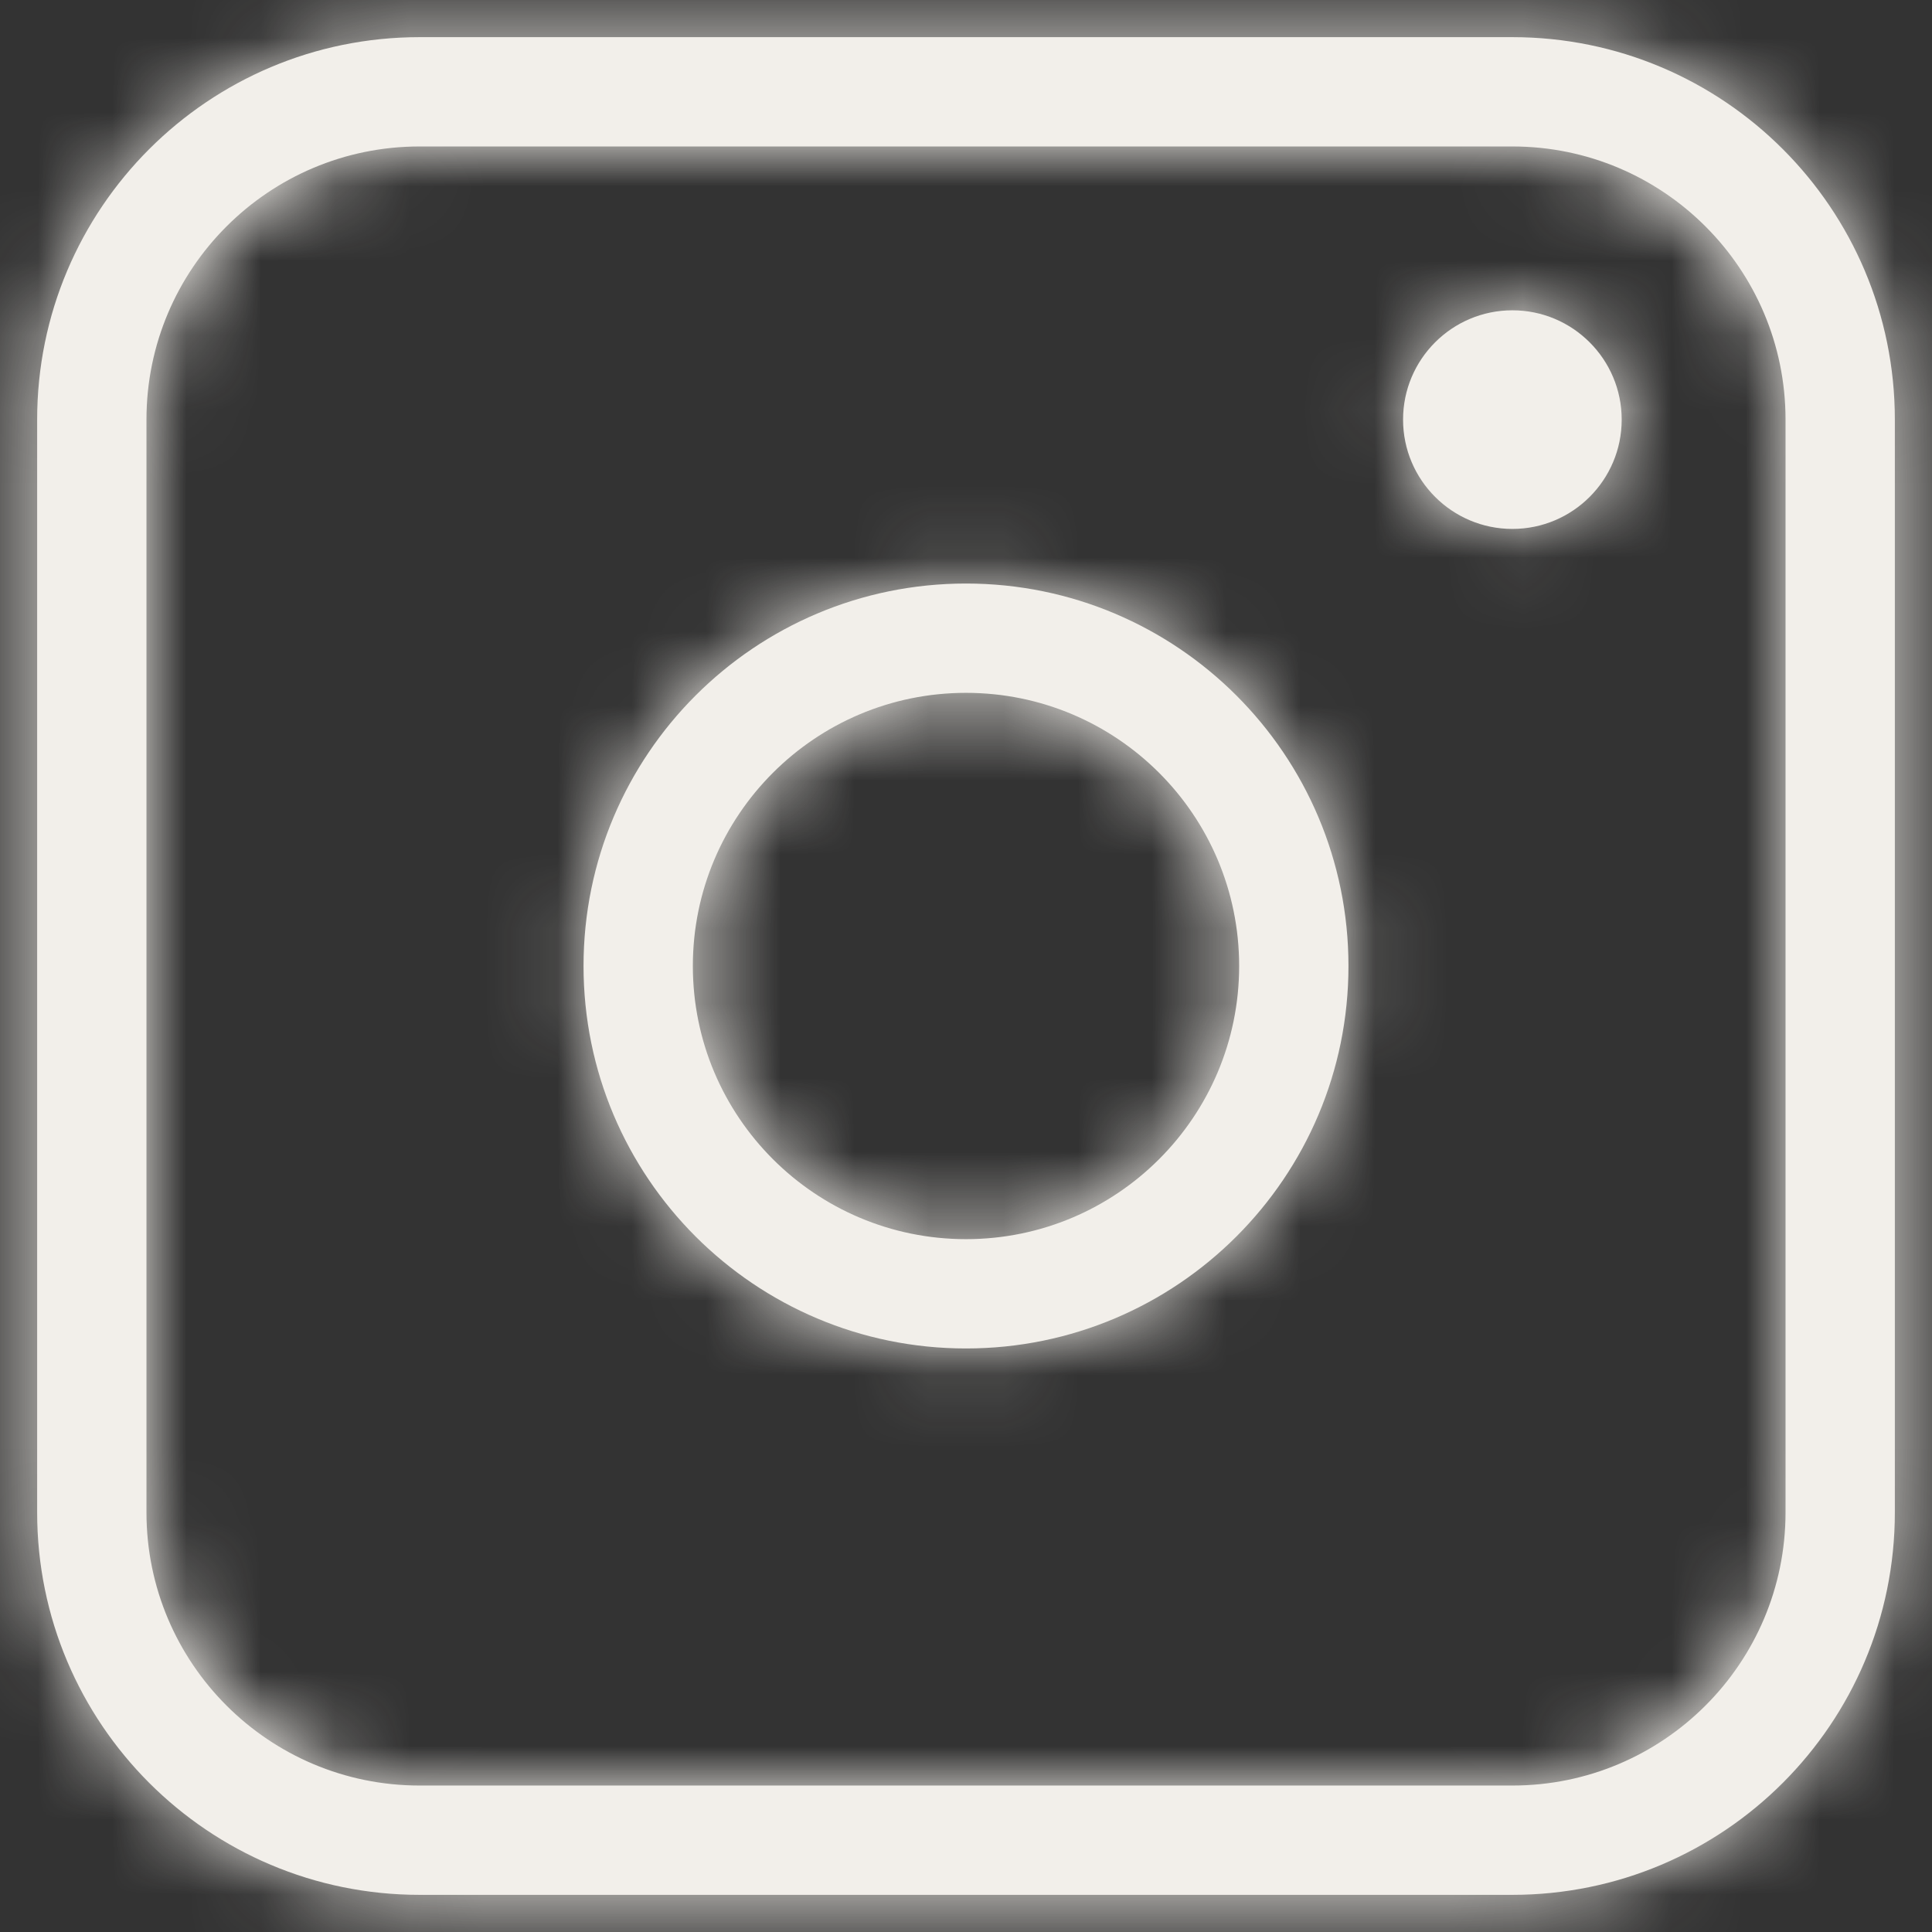
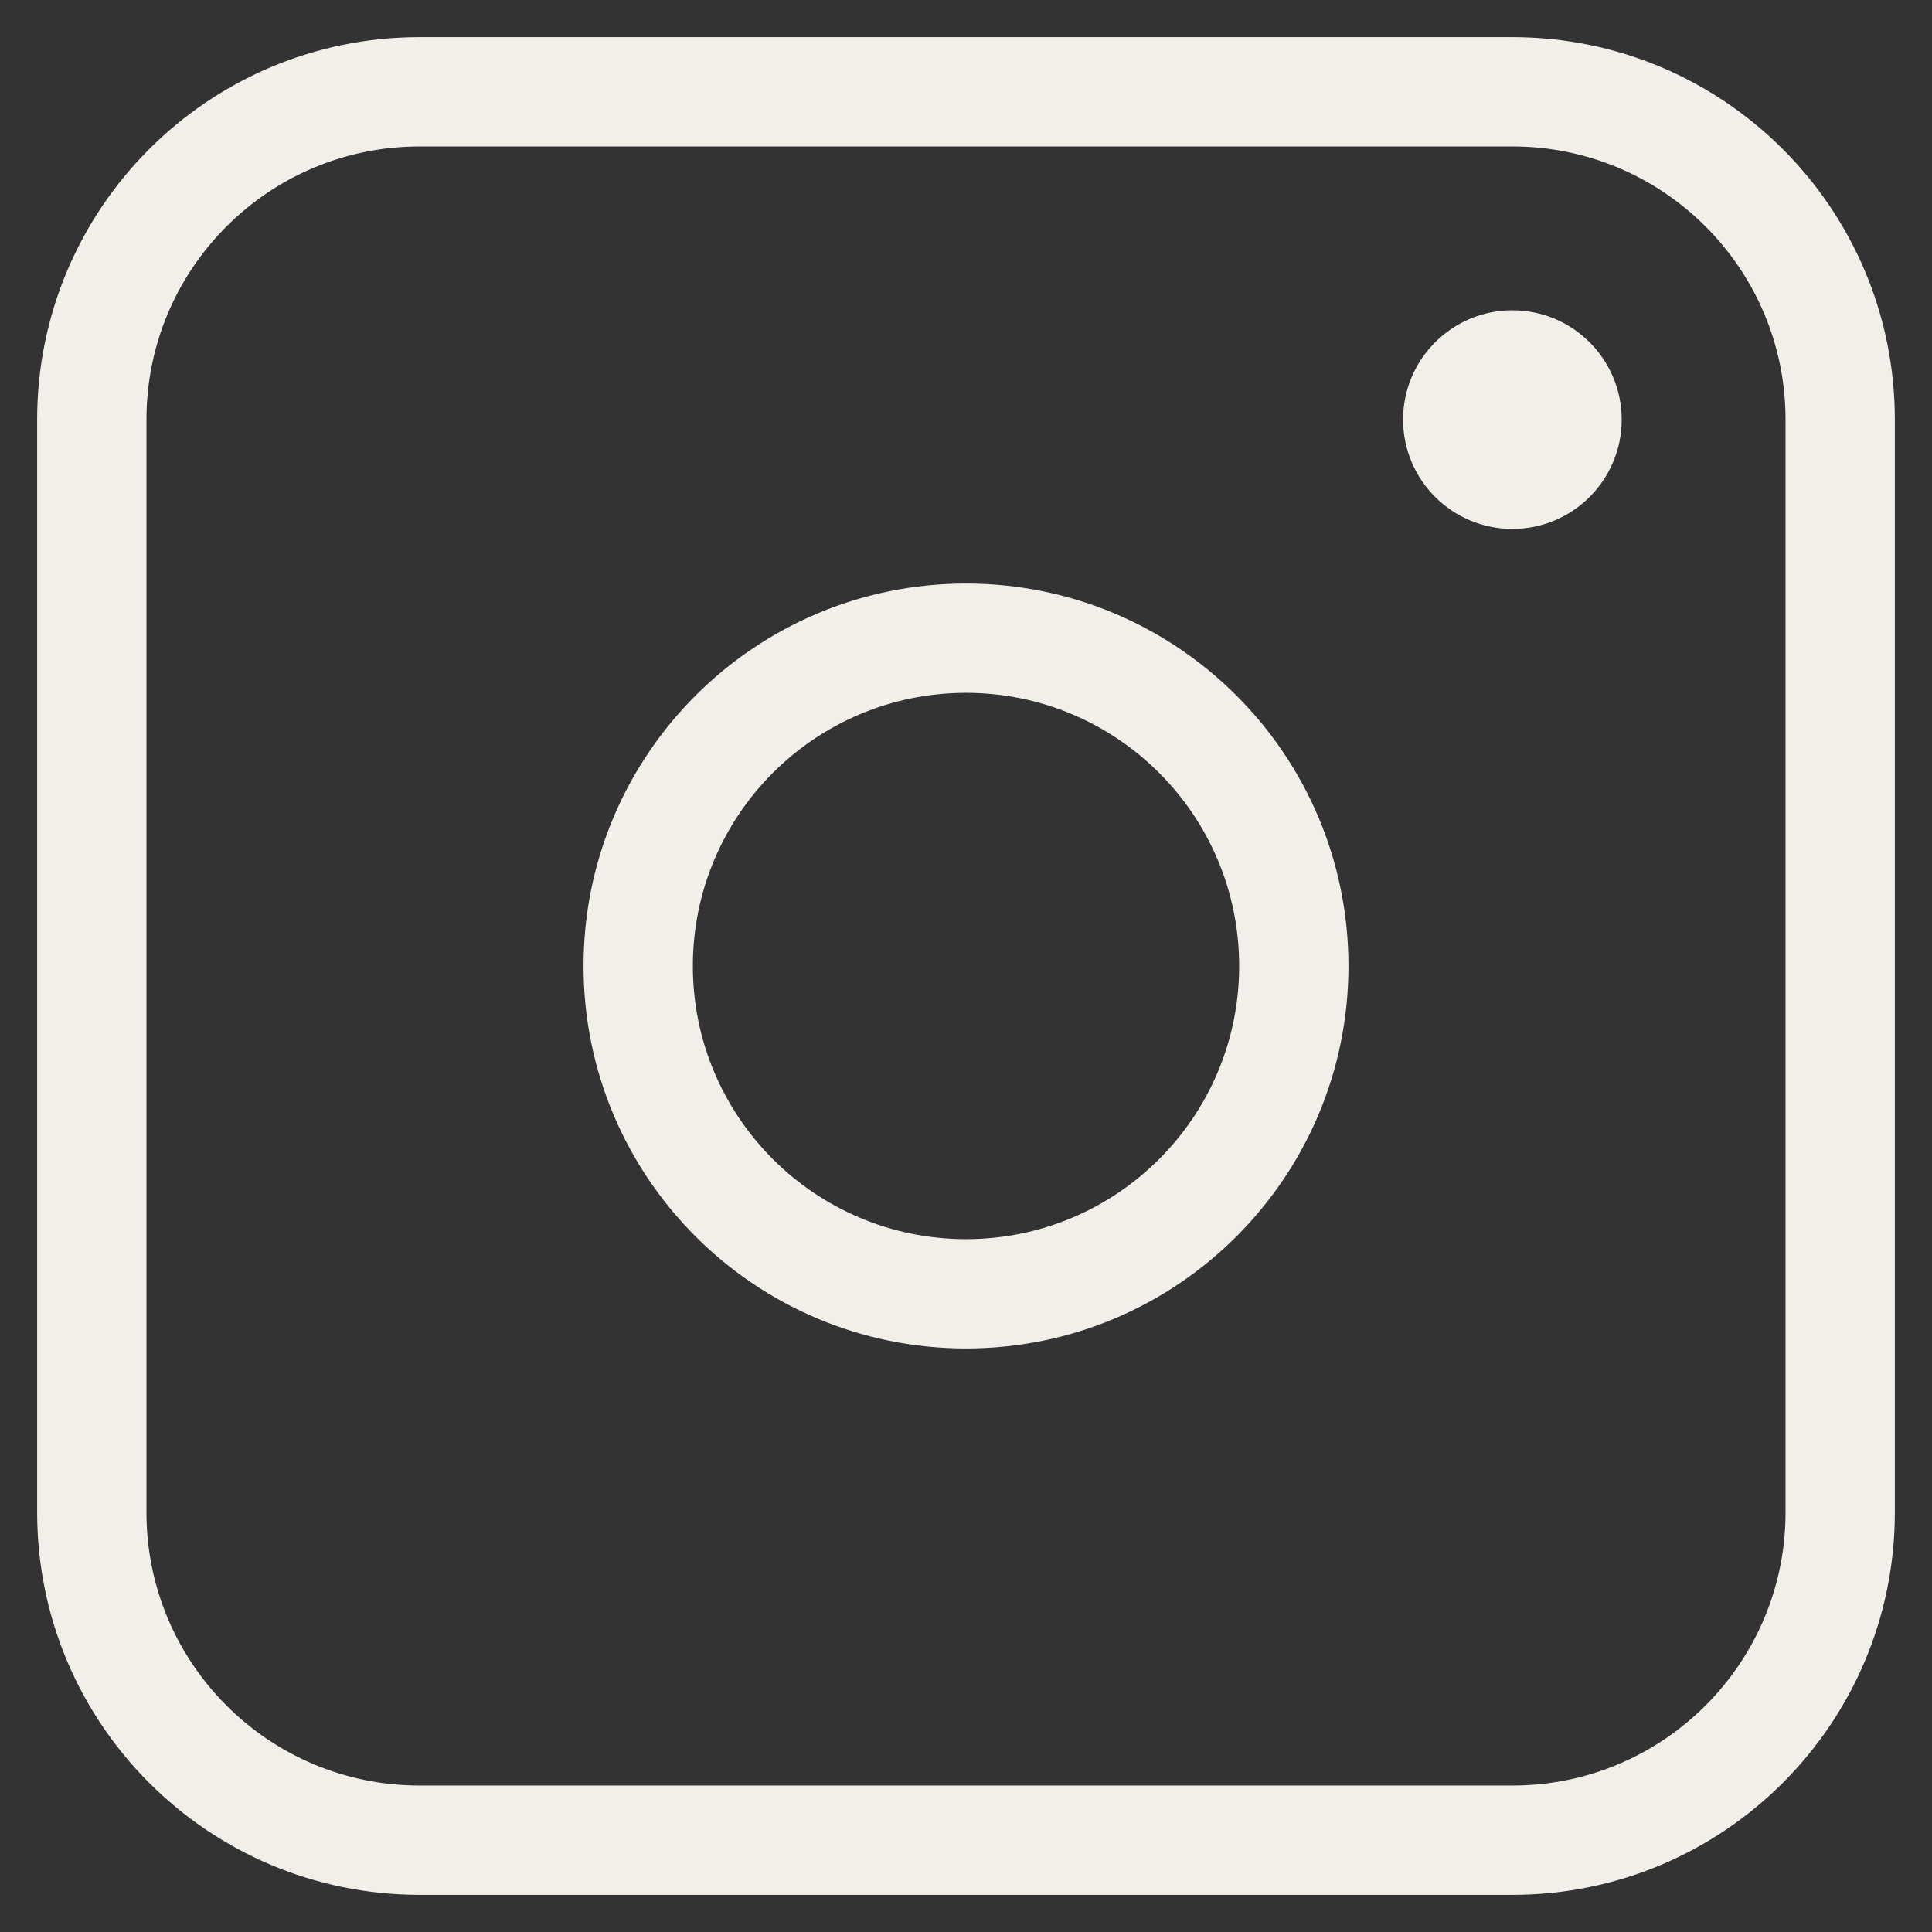
<svg xmlns="http://www.w3.org/2000/svg" xmlns:xlink="http://www.w3.org/1999/xlink" width="26px" height="26px" viewBox="0 0 26 26" version="1.1">
  <rect x="0" y="0" width="26" height="26" fill="#333333" stroke="none" />
  <desc>Created with Sketch.</desc>
  <defs>
    <path d="M17.647,13.971 C15.617,13.971 13.971,15.617 13.971,17.647 L13.971,32.353 C13.971,34.383 15.617,36.029 17.647,36.029 L32.353,36.029 C34.383,36.029 36.029,34.383 36.029,32.353 L36.029,17.647 C36.029,15.617 34.383,13.971 32.353,13.971 L17.647,13.971 Z M17.647,12.5 L32.353,12.5 C35.196,12.5 37.5,14.804 37.5,17.647 L37.5,32.353 C37.5,35.196 35.196,37.5 32.353,37.5 L17.647,37.5 C14.804,37.5 12.5,35.196 12.5,32.353 L12.5,17.647 C12.5,14.804 14.804,12.5 17.647,12.5 Z M25,30.147 C22.157,30.147 19.853,27.843 19.853,25 C19.853,22.157 22.157,19.853 25,19.853 C27.843,19.853 30.147,22.157 30.147,25 C30.147,27.843 27.843,30.147 25,30.147 Z M25,28.676 C27.03,28.676 28.676,27.03 28.676,25 C28.676,22.97 27.03,21.324 25,21.324 C22.97,21.324 21.324,22.97 21.324,25 C21.324,27.03 22.97,28.676 25,28.676 Z M32.353,19.118 C33.165,19.118 33.824,18.459 33.824,17.647 C33.824,16.835 33.165,16.176 32.353,16.176 C31.541,16.176 30.882,16.835 30.882,17.647 C30.882,18.459 31.541,19.118 32.353,19.118 Z" id="path-1" />
  </defs>
  <g id="Page-1" stroke="none" stroke-width="1" fill="none" fill-rule="evenodd">
    <g id="05-01-Freshtrax-Top-Desktop" transform="translate(-1256, -1880)">
      <g id="Footer/Desktop" transform="translate(0, 1713)">
        <g id="assets/icons/instagram/white" transform="translate(1244, 155)">
          <mask id="mask-2" fill="white">
            <use xlink:href="#path-1" />
          </mask>
          <use id="Combined-Shape" fill="#F2EFEA" fill-rule="nonzero" xlink:href="#path-1" />
          <g id="swatches/gray+2" mask="url(#mask-2)" fill="#F2EFEA" fill-rule="evenodd">
-             <rect id="Rectangle" x="0" y="0" width="50" height="50" />
-           </g>
+             </g>
        </g>
      </g>
    </g>
  </g>
</svg>